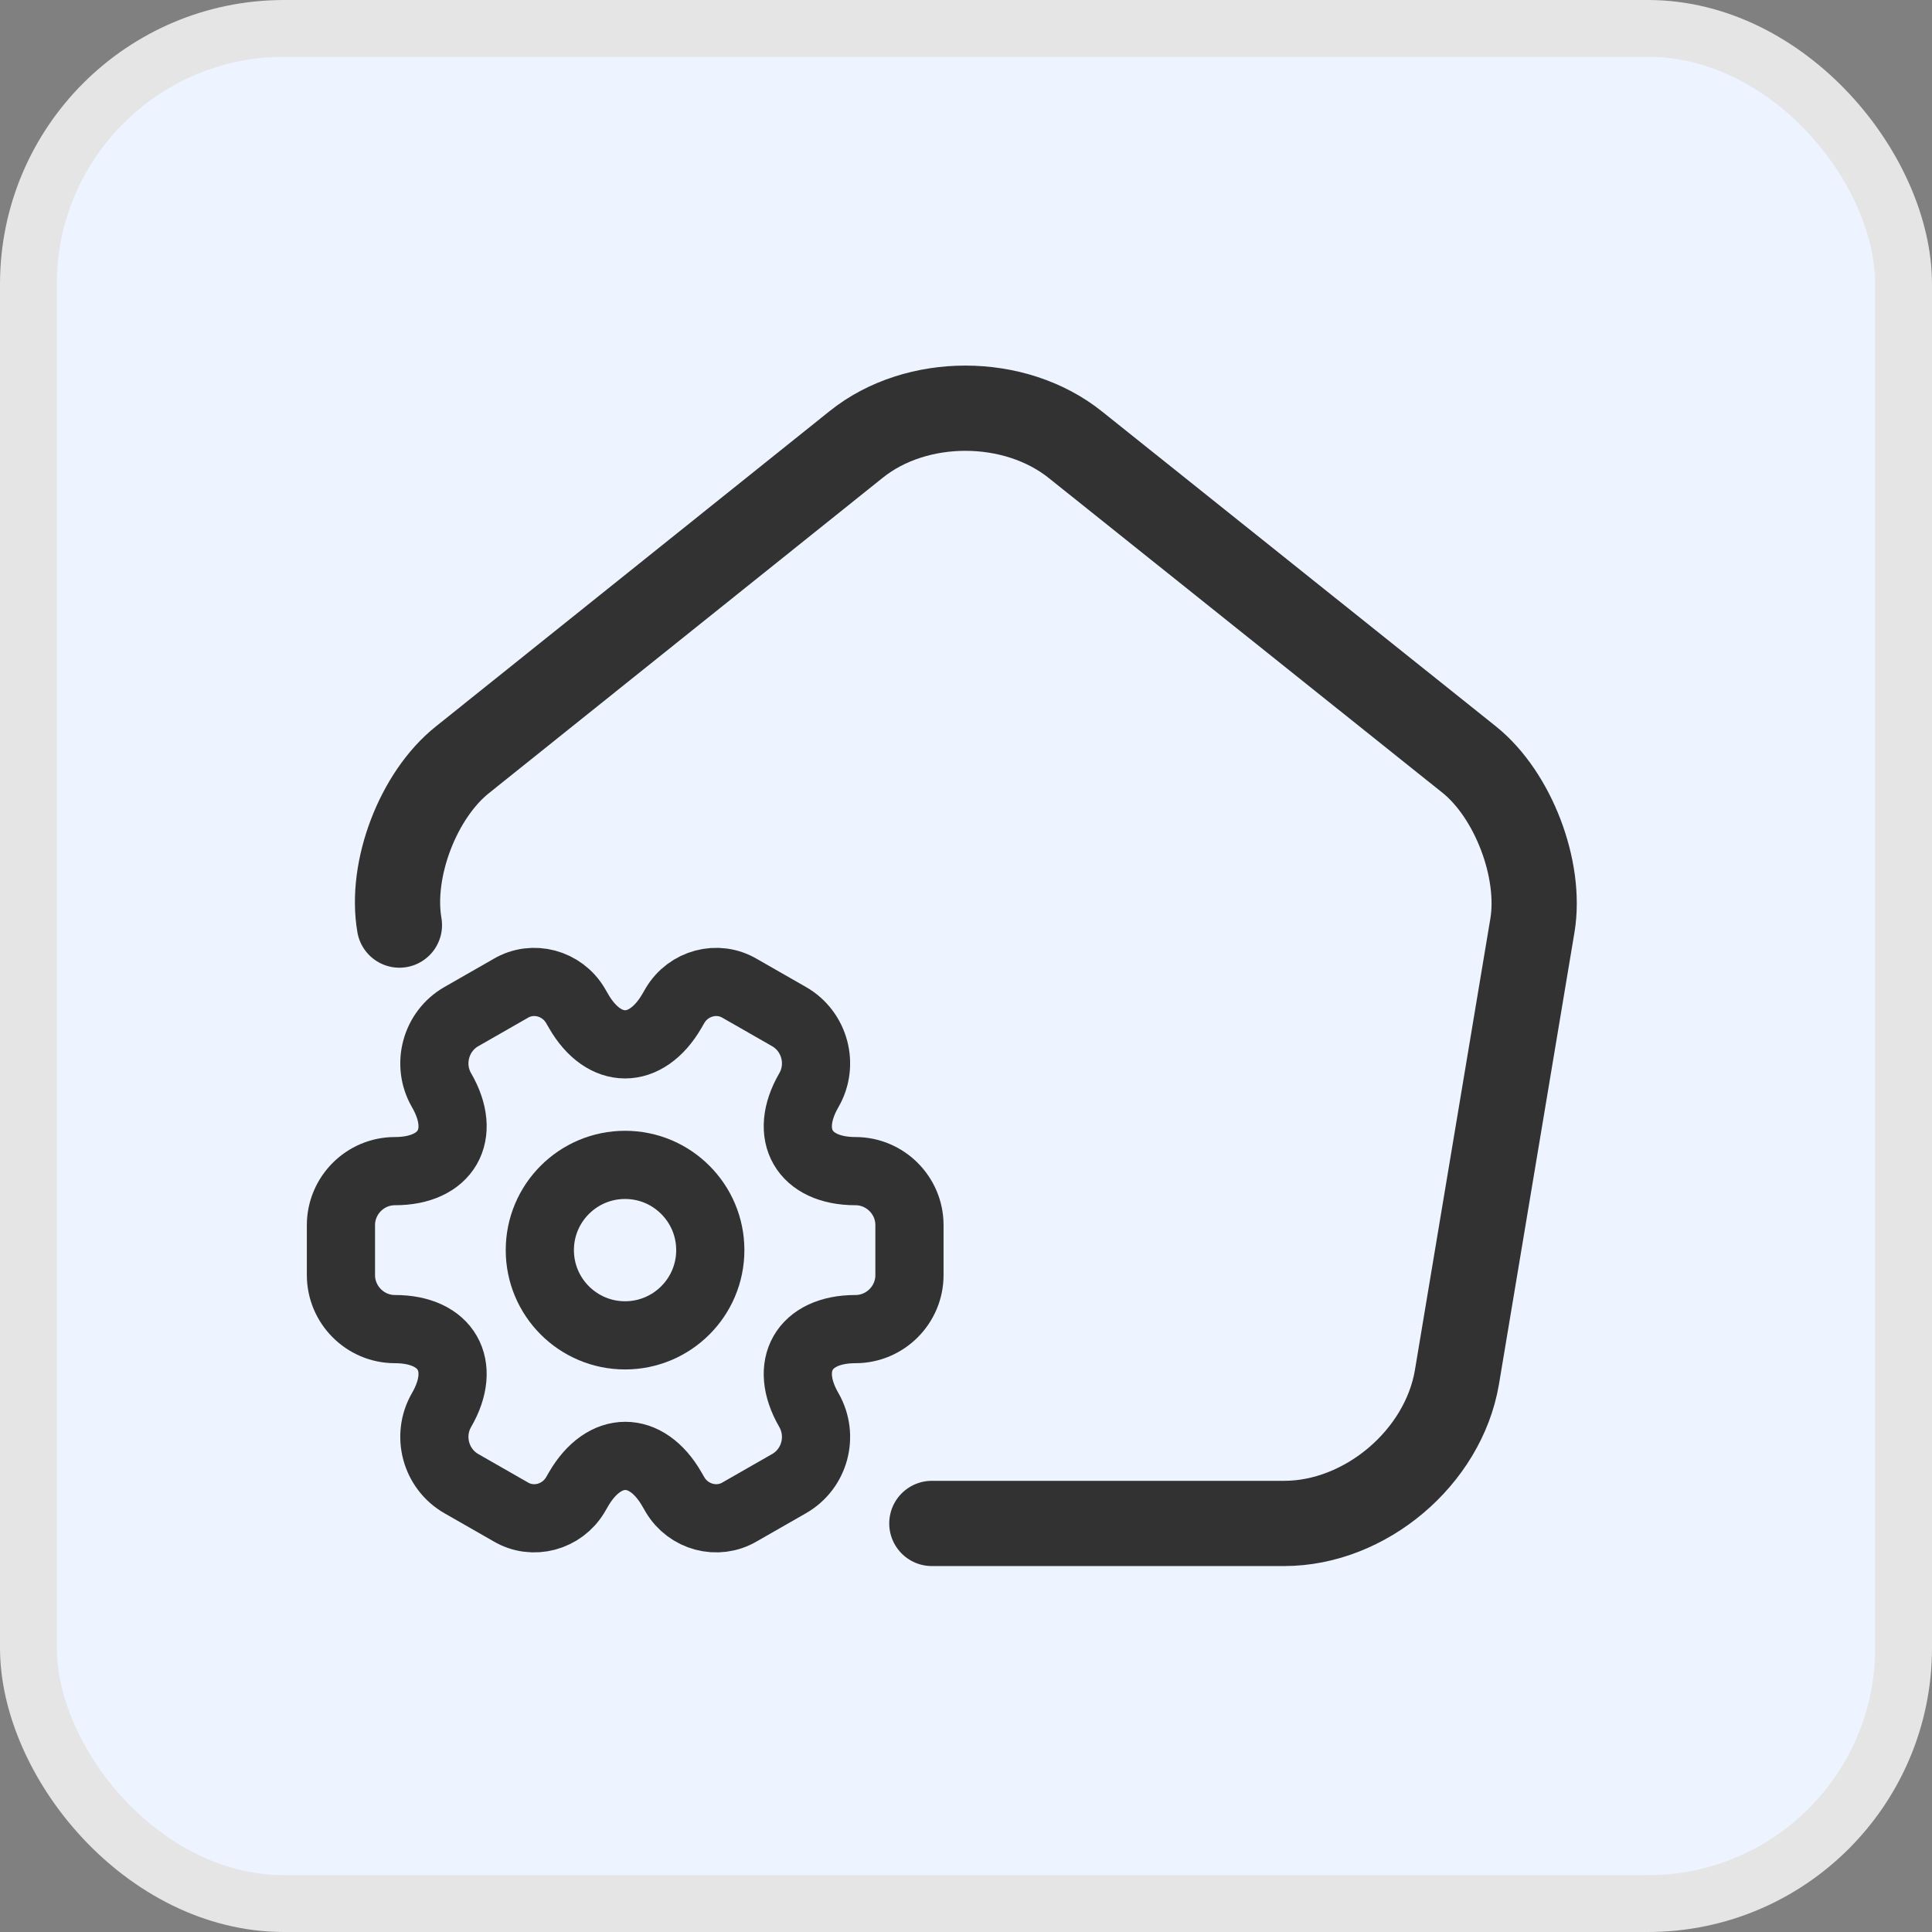
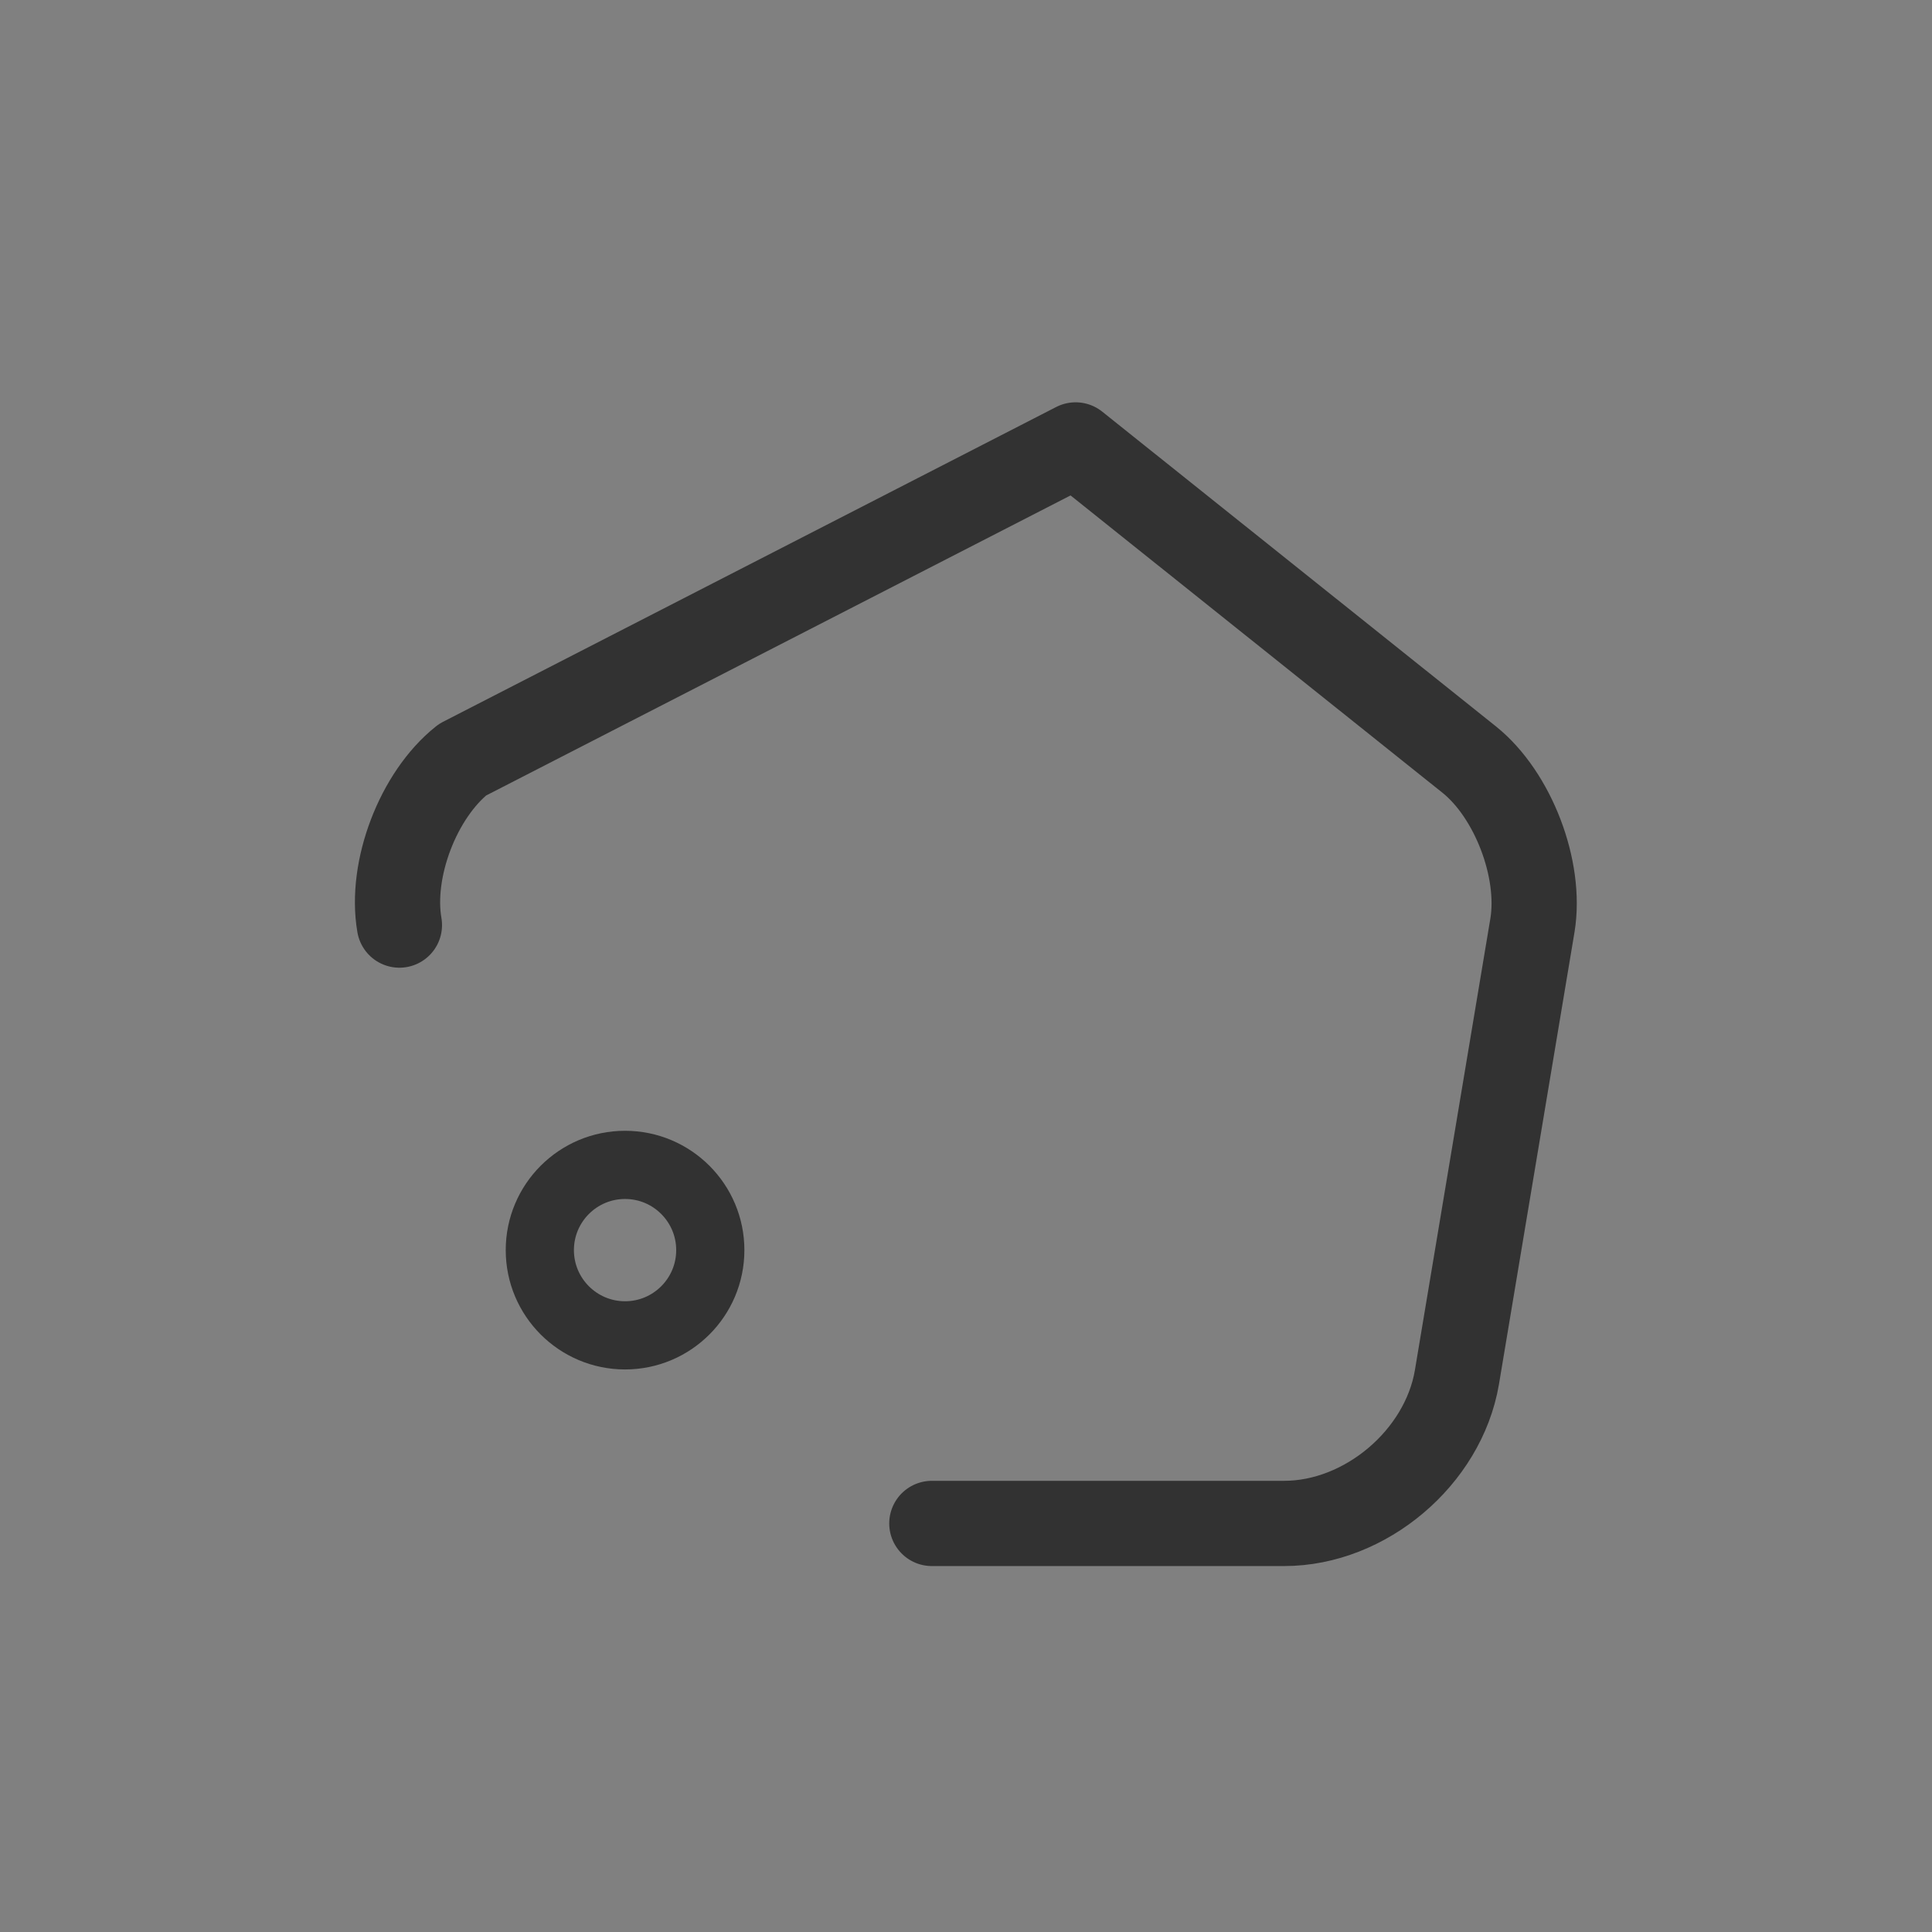
<svg xmlns="http://www.w3.org/2000/svg" width="34" height="34" viewBox="0 0 34 34" fill="none">
  <rect x="0" y="0" width="34" height="34" fill="#808080" stroke="none" />
-   <rect x="0.5" y="0.5" width="33" height="33" rx="4.5" fill="#EDF4FF" />
-   <rect x="0.5" y="0.5" width="33" height="33" rx="4.5" stroke="#E5E5E5" />
  <path d="M11 23.5C11.828 23.5 12.5 22.828 12.5 22C12.5 21.172 11.828 20.5 11 20.5C10.172 20.5 9.5 21.172 9.5 22C9.5 22.828 10.172 23.5 11 23.5Z" stroke="#323232" stroke-width="1.2" stroke-miterlimit="10" stroke-linecap="round" stroke-linejoin="round" />
-   <path d="M6 22.44V21.56C6 21.04 6.425 20.61 6.95 20.61C7.855 20.61 8.225 19.97 7.77 19.185C7.51 18.735 7.665 18.15 8.12 17.89L8.985 17.395C9.38 17.16 9.89 17.3 10.125 17.695L10.18 17.79C10.63 18.575 11.37 18.575 11.825 17.79L11.88 17.695C12.115 17.3 12.625 17.16 13.02 17.395L13.885 17.89C14.34 18.15 14.495 18.735 14.235 19.185C13.78 19.97 14.15 20.61 15.055 20.61C15.575 20.61 16.005 21.035 16.005 21.56V22.44C16.005 22.96 15.58 23.39 15.055 23.39C14.15 23.39 13.78 24.03 14.235 24.815C14.495 25.27 14.34 25.85 13.885 26.11L13.02 26.605C12.625 26.84 12.115 26.7 11.88 26.305L11.825 26.21C11.375 25.425 10.635 25.425 10.18 26.21L10.125 26.305C9.89 26.7 9.38 26.84 8.985 26.605L8.12 26.11C7.665 25.85 7.51 25.265 7.77 24.815C8.225 24.03 7.855 23.39 6.95 23.39C6.425 23.39 6 22.96 6 22.44Z" stroke="#323232" stroke-width="1.2" stroke-miterlimit="10" stroke-linecap="round" stroke-linejoin="round" />
-   <path d="M16.399 26.81H22.599C24.029 26.81 25.399 25.65 25.639 24.24L26.969 16.28C27.129 15.3 26.629 13.99 25.859 13.37L18.929 7.83C17.859 6.97 16.129 6.97 15.069 7.82L8.139 13.37C7.359 13.99 6.859 15.3 7.029 16.28" stroke="#323232" stroke-width="1.5" stroke-linecap="round" stroke-linejoin="round" />
+   <path d="M16.399 26.81H22.599C24.029 26.81 25.399 25.65 25.639 24.24L26.969 16.28C27.129 15.3 26.629 13.99 25.859 13.37L18.929 7.83L8.139 13.37C7.359 13.99 6.859 15.3 7.029 16.28" stroke="#323232" stroke-width="1.5" stroke-linecap="round" stroke-linejoin="round" />
</svg>